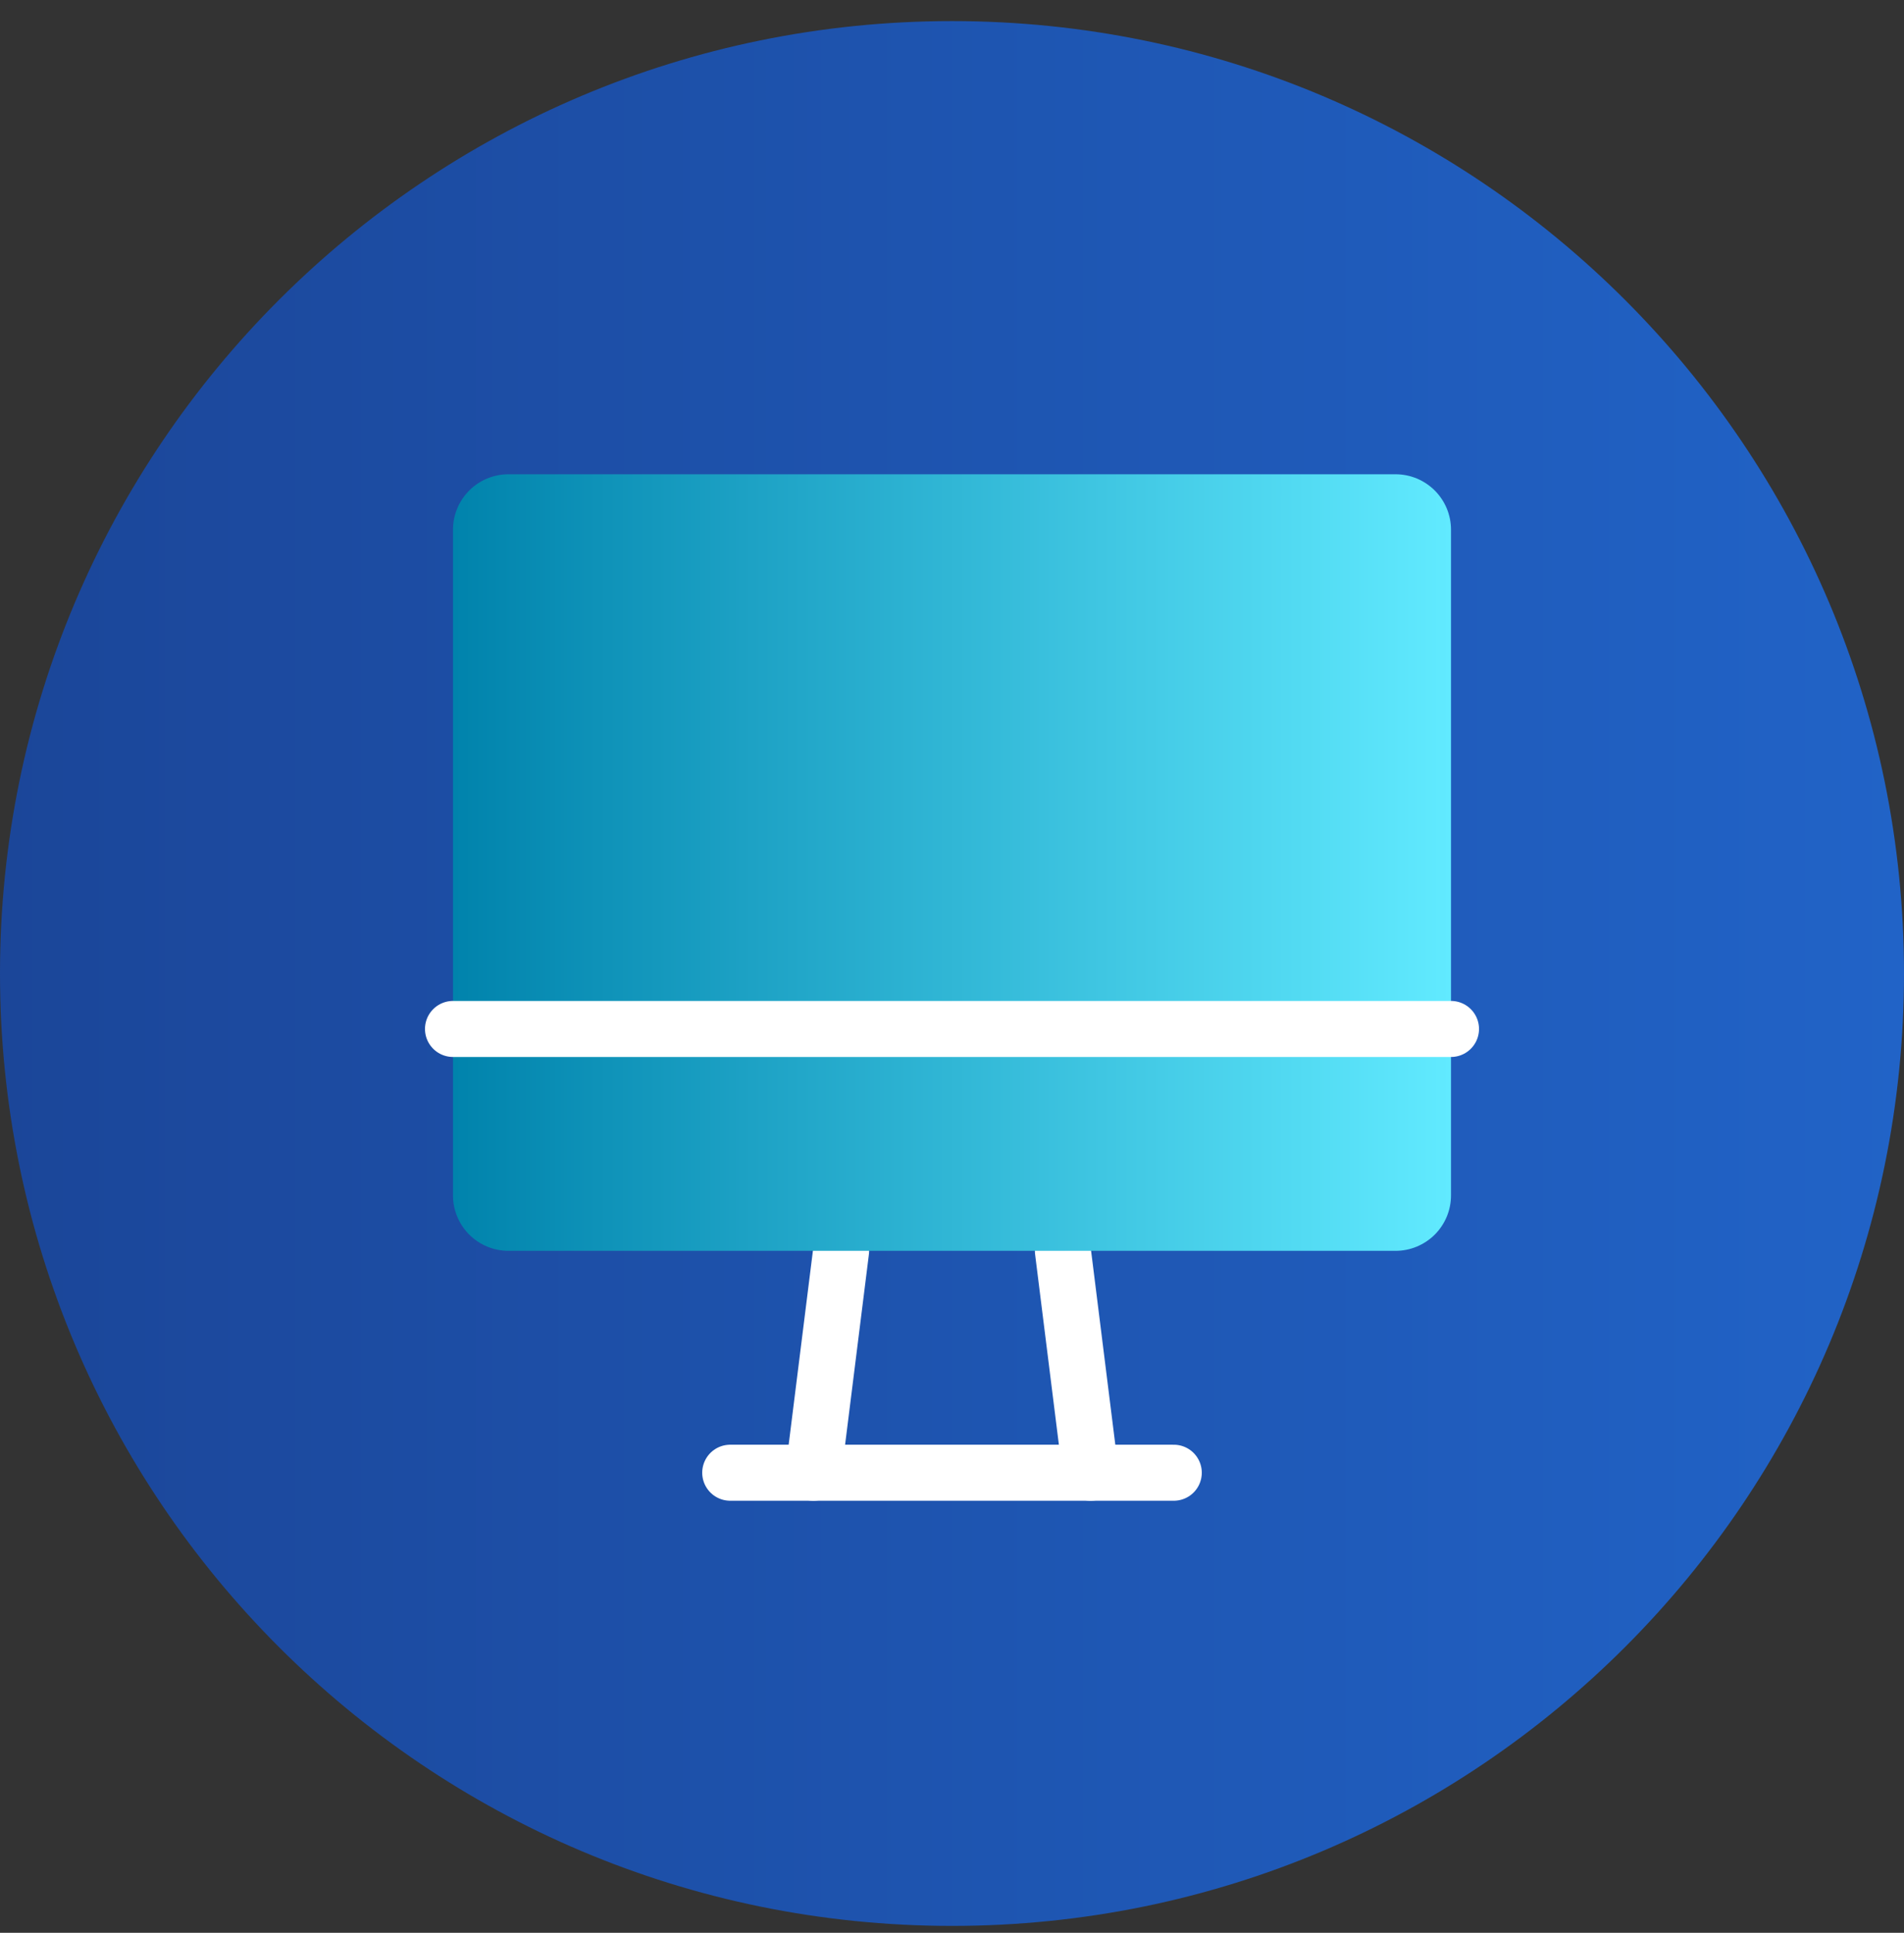
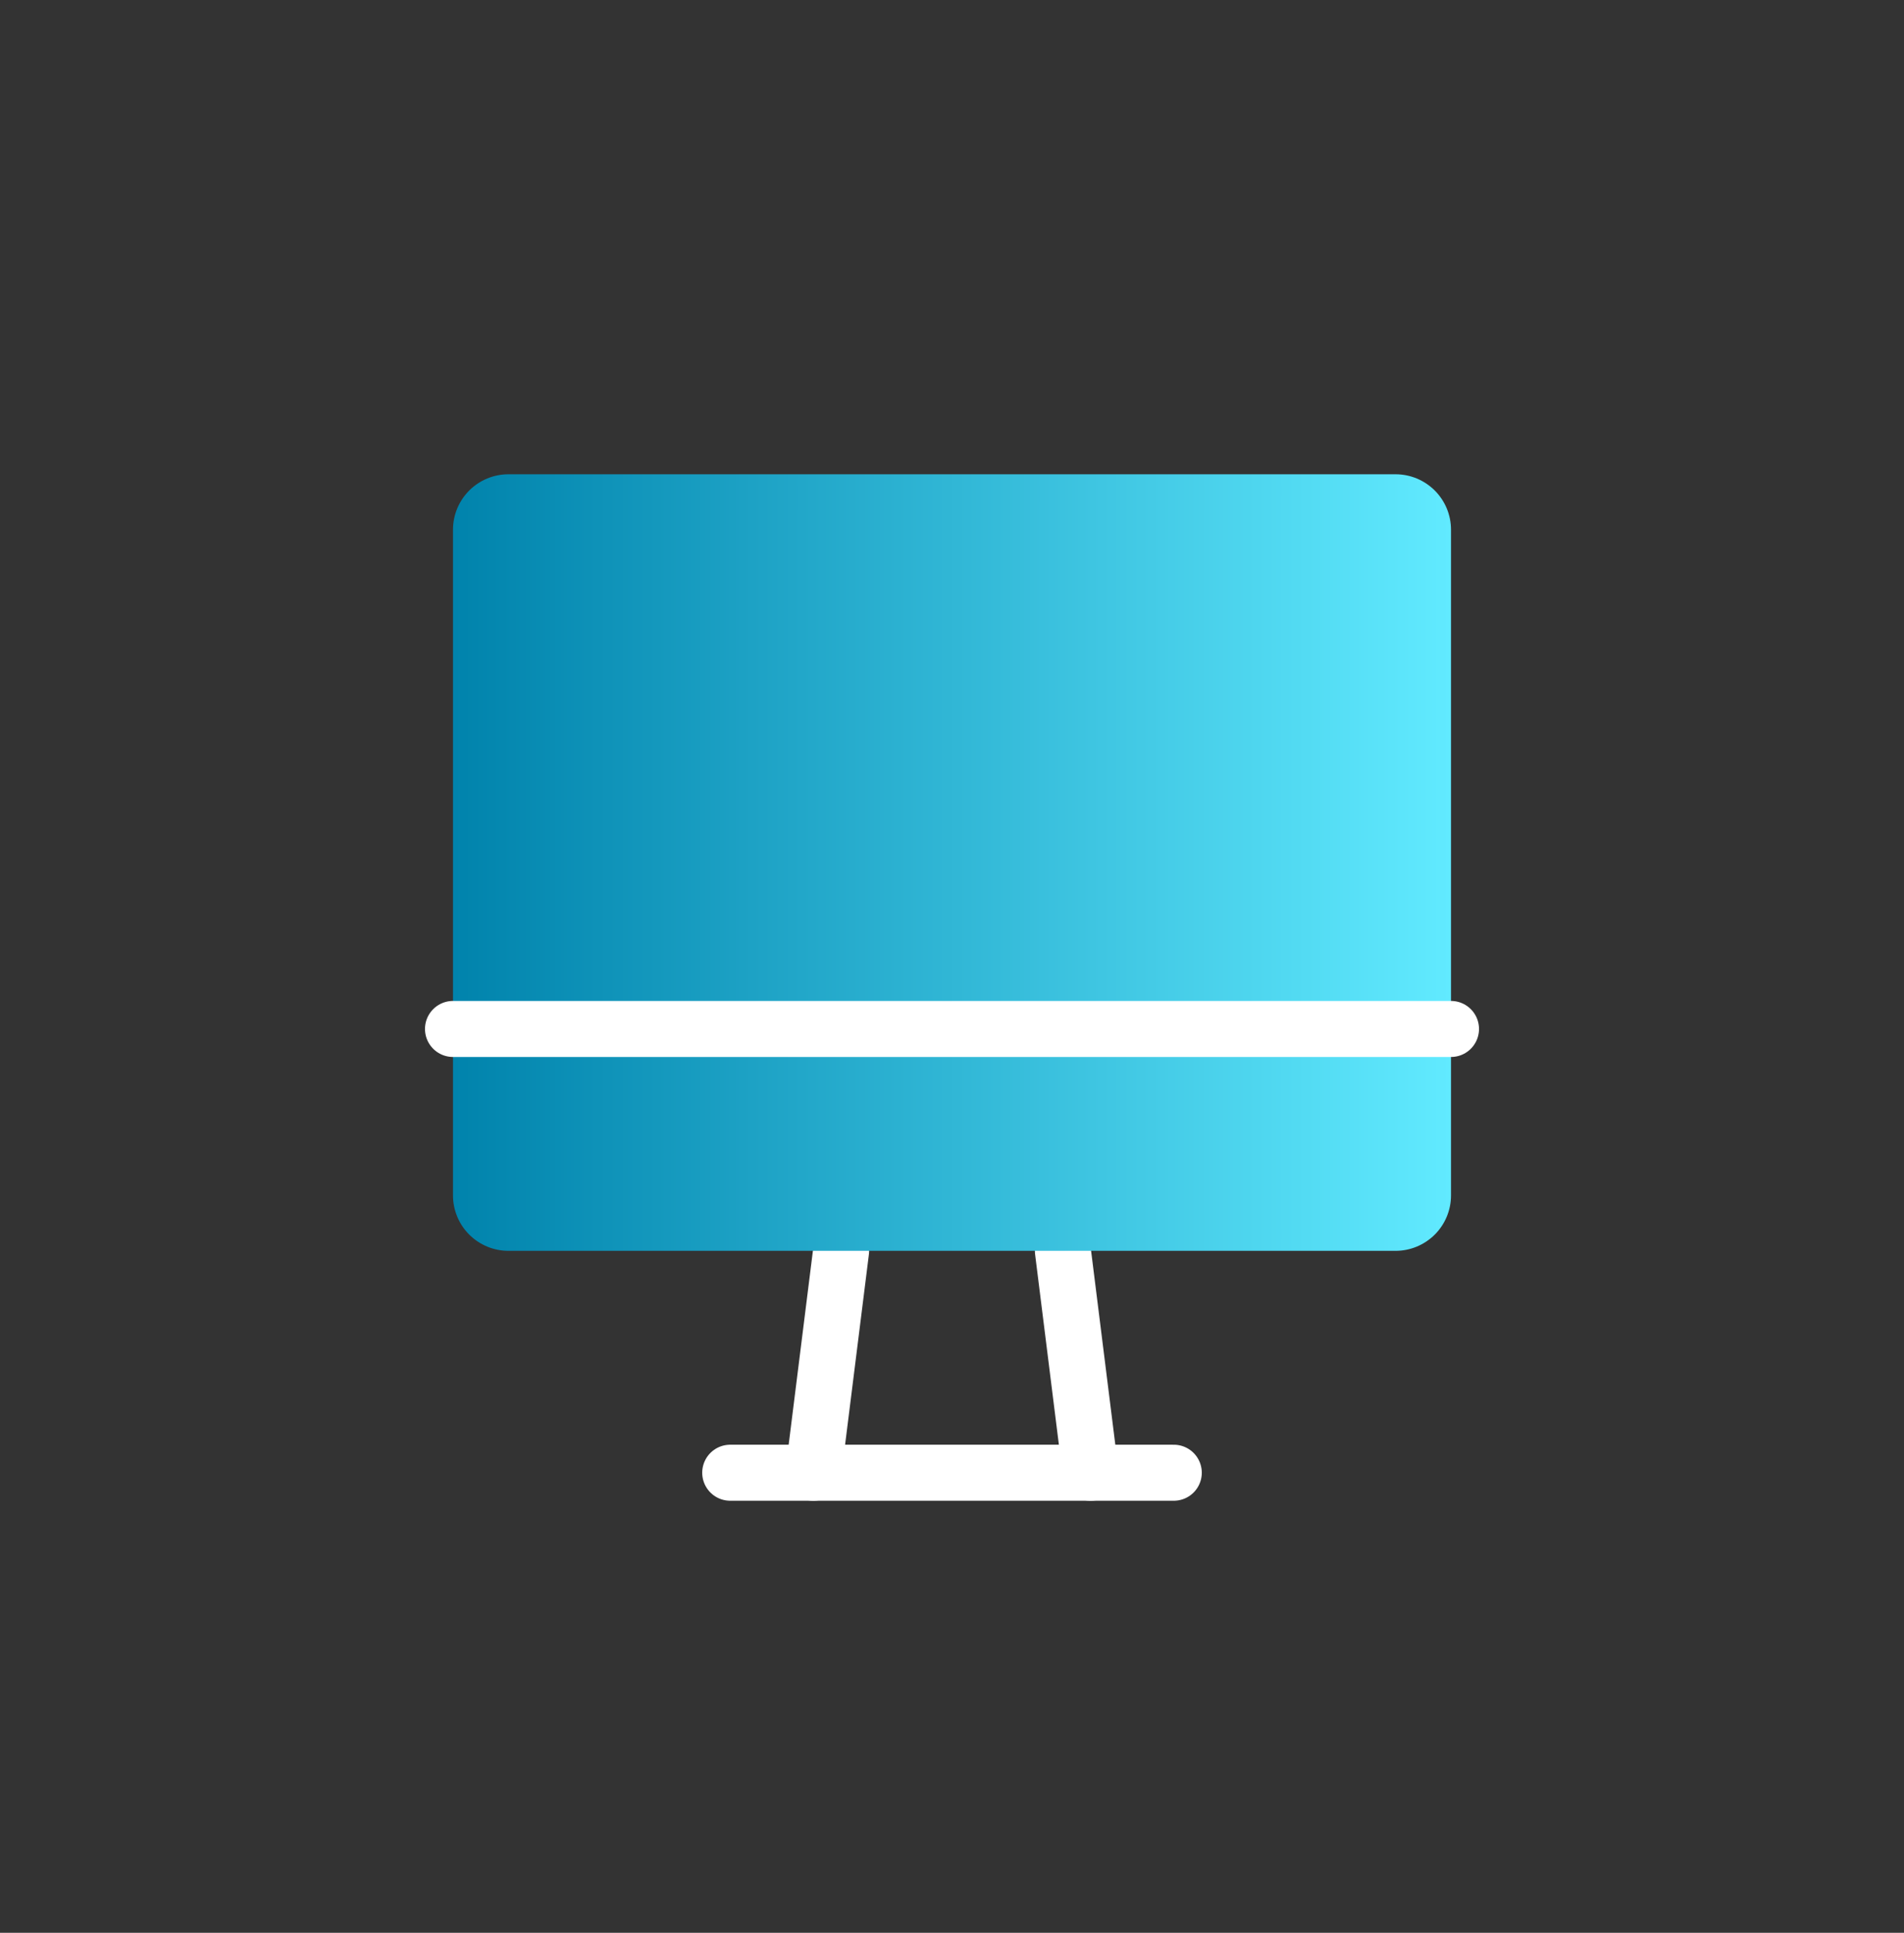
<svg xmlns="http://www.w3.org/2000/svg" width="68" height="69" viewBox="0 0 68 69" fill="none">
  <rect x="0" y="0" width="68" height="69" fill="#333333" stroke="none" />
-   <path d="M0 34.753C0 15.975 15.222 0.753 34 0.753C52.778 0.753 68 15.975 68 34.753C68 53.531 52.778 68.753 34 68.753C15.222 68.753 0 53.531 0 34.753Z" fill="url(#paint0_linear_85_865)" />
  <path d="M26.079 52.575H41.921" stroke="white" stroke-width="2" stroke-linecap="round" stroke-linejoin="round" />
  <path d="M30.04 44.654L29.049 52.575" stroke="white" stroke-width="2" stroke-linecap="round" stroke-linejoin="round" />
  <path d="M37.96 44.654L38.95 52.575" stroke="white" stroke-width="2" stroke-linecap="round" stroke-linejoin="round" />
  <path d="M16.178 18.911C16.178 18.386 16.387 17.883 16.758 17.511C17.13 17.14 17.633 16.931 18.158 16.931H49.842C50.367 16.931 50.87 17.14 51.242 17.511C51.613 17.883 51.822 18.386 51.822 18.911V42.674C51.822 43.199 51.613 43.703 51.242 44.074C50.87 44.445 50.367 44.654 49.842 44.654H18.158C17.633 44.654 17.13 44.445 16.758 44.074C16.387 43.703 16.178 43.199 16.178 42.674V18.911Z" fill="url(#paint1_linear_85_865)" />
  <path d="M16.178 36.733H51.822" stroke="white" stroke-width="2" stroke-linecap="round" stroke-linejoin="round" />
  <defs>
    <linearGradient id="paint0_linear_85_865" x1="1.91489e-07" y1="52.373" x2="68" y2="52.373" gradientUnits="userSpaceOnUse">
      <stop stop-color="#1B4699" />
      <stop offset="1" stop-color="#2163C7" />
    </linearGradient>
    <linearGradient id="paint1_linear_85_865" x1="16.178" y1="37.976" x2="51.822" y2="37.976" gradientUnits="userSpaceOnUse">
      <stop stop-color="#0083AC" />
      <stop offset="1" stop-color="#61EAFF" />
    </linearGradient>
  </defs>
</svg>